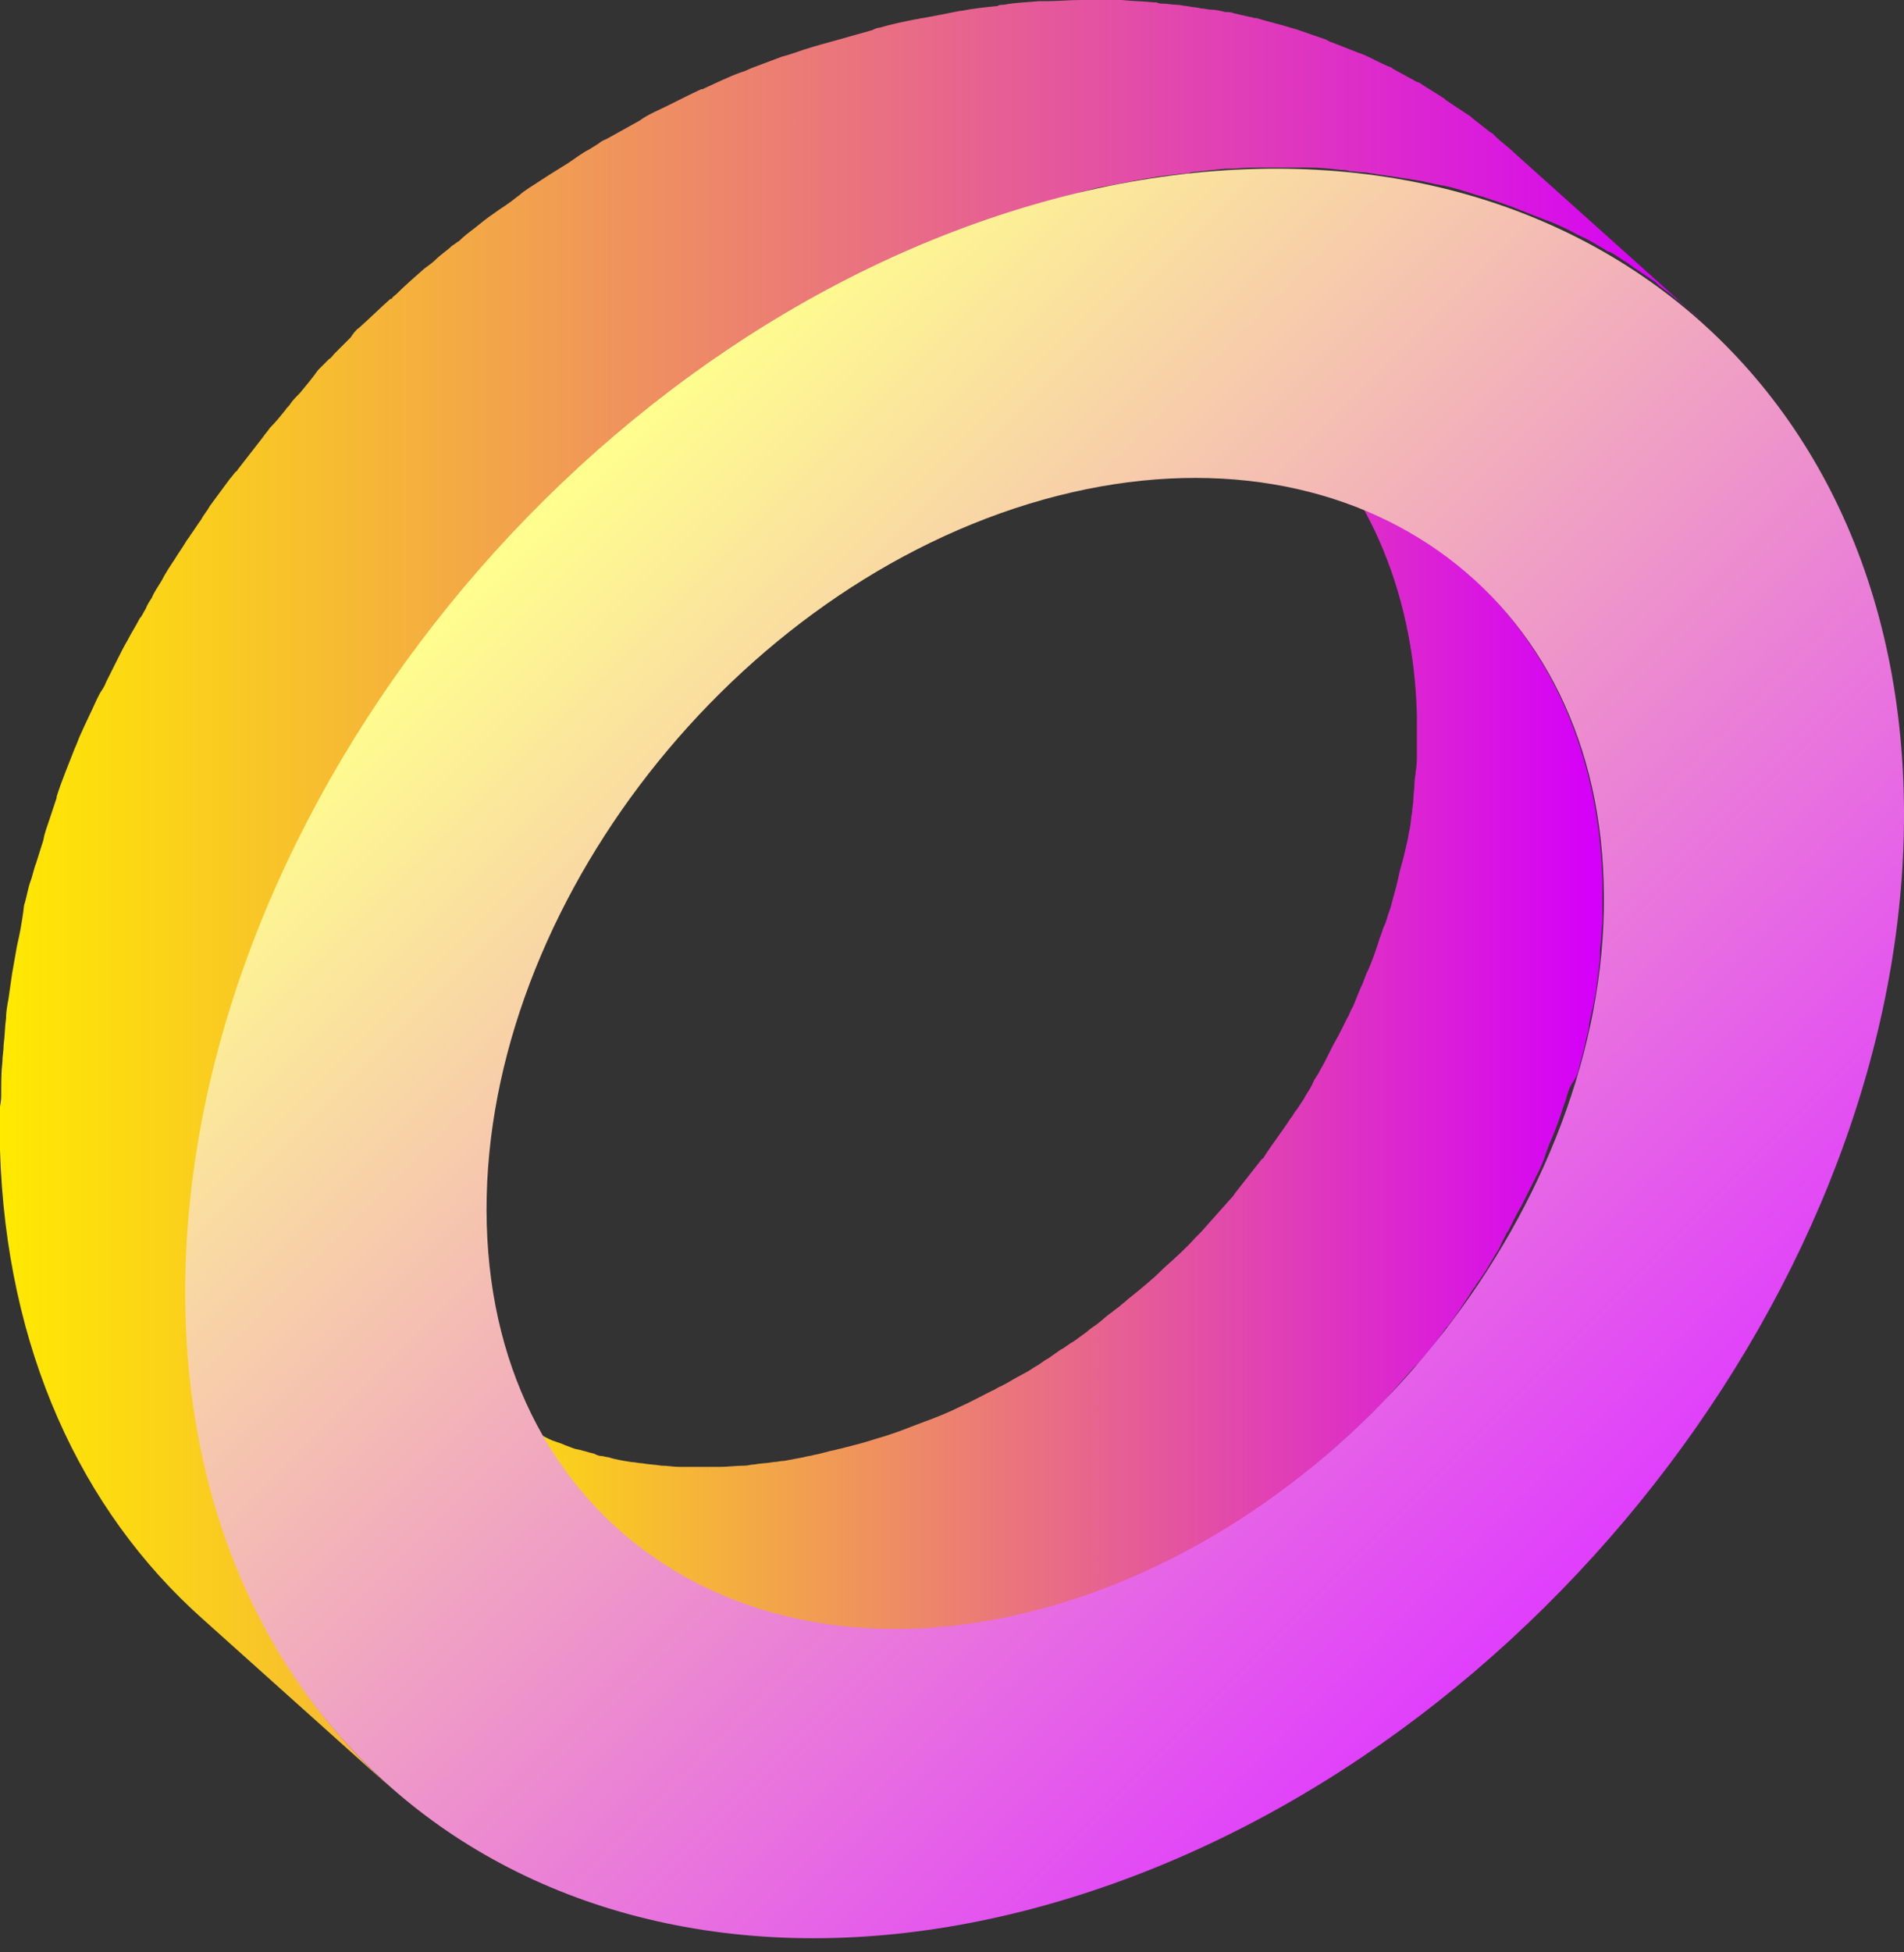
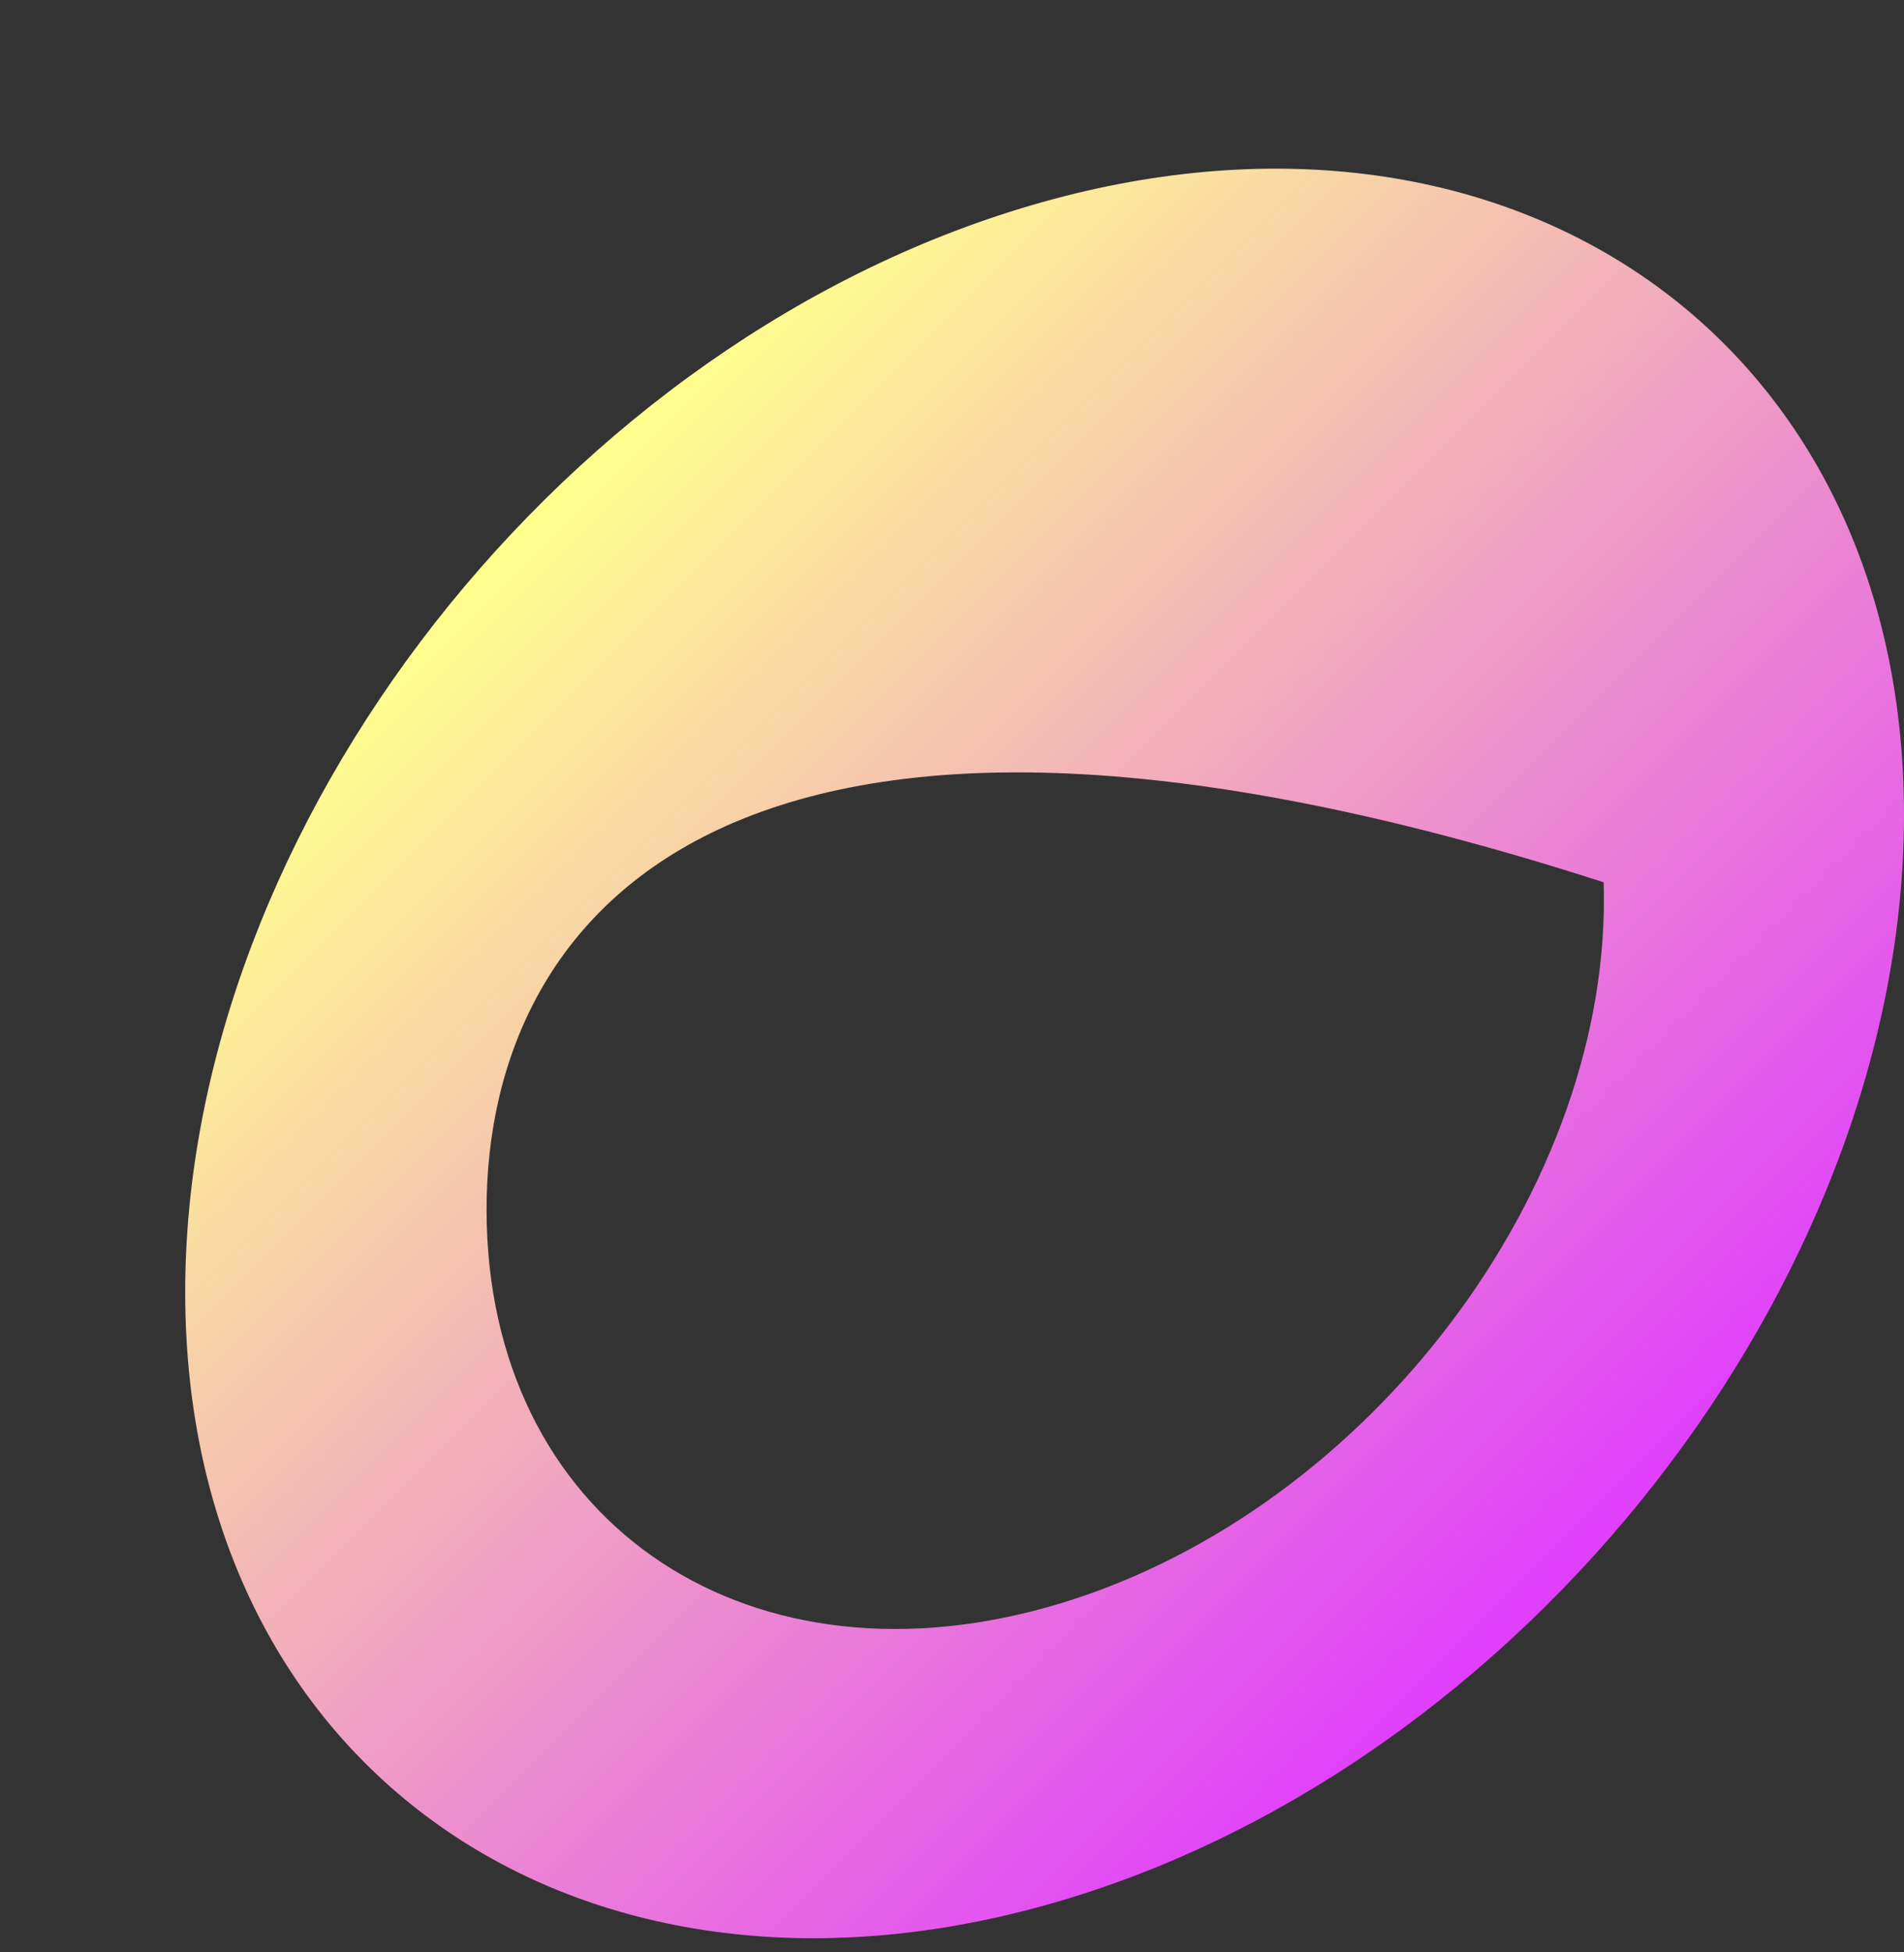
<svg xmlns="http://www.w3.org/2000/svg" width="80" height="82" viewBox="0 0 80 82" fill="none">
  <rect x="0" y="0" width="80" height="82" fill="#333333" stroke="none" />
-   <path d="M66.368 44.751C66.418 44.549 66.469 44.397 66.52 44.194C66.57 43.992 66.621 43.739 66.672 43.536C66.722 43.334 66.773 43.182 66.773 42.979C66.823 42.777 66.874 42.524 66.925 42.321C66.975 42.169 66.975 41.967 67.026 41.815C67.077 41.562 67.077 41.359 67.127 41.106C67.127 40.954 67.178 40.803 67.178 40.6C67.228 40.347 67.228 40.144 67.228 39.891C67.228 39.739 67.279 39.587 67.279 39.385C67.279 39.132 67.33 38.879 67.33 38.626C67.33 38.474 67.33 38.322 67.33 38.221C67.33 37.816 67.33 37.411 67.33 37.006C67.178 31.589 65.102 27.185 61.812 24.198L54.016 17.212C57.306 20.199 59.382 24.603 59.534 30.02C59.534 30.425 59.534 30.83 59.534 31.235C59.534 31.387 59.534 31.538 59.534 31.64C59.534 31.893 59.534 32.146 59.483 32.399C59.483 32.551 59.432 32.703 59.432 32.905C59.432 33.158 59.382 33.361 59.382 33.614C59.382 33.766 59.331 33.918 59.331 34.12C59.281 34.373 59.281 34.576 59.23 34.829C59.179 34.981 59.179 35.183 59.129 35.335C59.078 35.538 59.027 35.791 58.977 35.993C58.926 36.196 58.876 36.348 58.825 36.55C58.774 36.753 58.724 37.006 58.673 37.208C58.622 37.411 58.572 37.563 58.521 37.765C58.471 37.968 58.42 38.17 58.319 38.423C58.268 38.626 58.217 38.778 58.116 38.98C58.066 39.182 57.964 39.385 57.914 39.587C57.762 40.043 57.61 40.499 57.407 40.904C57.357 41.056 57.306 41.157 57.256 41.309C57.104 41.612 57.002 41.916 56.851 42.271C56.749 42.422 56.699 42.625 56.597 42.777C56.496 42.979 56.395 43.182 56.294 43.384C56.193 43.587 56.091 43.739 55.99 43.941C55.889 44.144 55.788 44.346 55.686 44.549C55.585 44.751 55.484 44.903 55.383 45.105C55.281 45.257 55.18 45.409 55.129 45.561C55.028 45.764 54.876 45.966 54.775 46.169C54.674 46.321 54.572 46.472 54.471 46.624C54.37 46.725 54.319 46.877 54.218 46.979C53.864 47.535 53.459 48.042 53.104 48.599C53.104 48.649 53.054 48.649 53.003 48.7C52.649 49.155 52.244 49.662 51.889 50.117C51.839 50.218 51.738 50.32 51.687 50.37C51.282 50.826 50.877 51.282 50.472 51.737C50.371 51.839 50.32 51.889 50.219 51.99C49.814 52.446 49.358 52.851 48.903 53.256L48.852 53.307C48.396 53.762 47.89 54.167 47.384 54.572C47.283 54.673 47.131 54.775 47.029 54.876C46.878 54.977 46.776 55.078 46.624 55.18C46.422 55.331 46.27 55.483 46.068 55.635C45.916 55.736 45.764 55.838 45.663 55.939C45.46 56.091 45.308 56.192 45.106 56.344C44.903 56.445 44.752 56.597 44.549 56.698C44.397 56.8 44.195 56.952 44.043 57.053C43.84 57.154 43.688 57.306 43.486 57.407C43.334 57.508 43.182 57.61 42.98 57.711C42.676 57.863 42.372 58.065 42.068 58.217C41.916 58.268 41.815 58.369 41.663 58.42C41.258 58.622 40.803 58.875 40.347 59.078C39.841 59.331 39.335 59.533 38.778 59.736C38.626 59.786 38.525 59.837 38.373 59.888C37.867 60.09 37.31 60.293 36.753 60.445C36.297 60.596 35.892 60.698 35.487 60.799C35.335 60.849 35.234 60.849 35.082 60.9C34.779 60.951 34.525 61.052 34.222 61.103C34.07 61.153 33.918 61.153 33.766 61.204C33.513 61.255 33.209 61.305 32.956 61.356C32.804 61.356 32.652 61.406 32.501 61.406C32.247 61.457 31.944 61.457 31.691 61.508C31.539 61.508 31.437 61.558 31.285 61.558C30.931 61.558 30.577 61.609 30.222 61.609C30.172 61.609 30.121 61.609 30.071 61.609C29.666 61.609 29.261 61.609 28.906 61.609C28.805 61.609 28.653 61.609 28.552 61.609C28.299 61.609 28.046 61.558 27.793 61.558C27.489 61.508 27.236 61.508 26.983 61.457C26.831 61.457 26.679 61.406 26.527 61.406C26.223 61.356 25.869 61.305 25.565 61.204C25.464 61.204 25.363 61.153 25.261 61.153C25.16 61.153 25.059 61.103 24.957 61.052C24.704 61.001 24.451 60.9 24.148 60.849C23.996 60.799 23.894 60.748 23.743 60.698C23.54 60.596 23.287 60.546 23.084 60.445C22.983 60.394 22.882 60.343 22.781 60.293C22.578 60.191 22.325 60.09 22.123 59.989C22.021 59.938 21.92 59.888 21.768 59.837C21.515 59.736 21.313 59.584 21.059 59.483C21.009 59.432 20.908 59.432 20.857 59.382C20.553 59.23 20.3 59.027 19.996 58.875C19.946 58.825 19.895 58.774 19.794 58.774C19.591 58.622 19.338 58.47 19.136 58.318C19.085 58.268 18.984 58.217 18.933 58.166C18.68 57.964 18.427 57.761 18.174 57.508L26.021 64.545C26.223 64.697 26.426 64.9 26.628 65.051C26.679 65.102 26.729 65.153 26.78 65.203C26.831 65.254 26.932 65.304 26.983 65.355C27.185 65.507 27.438 65.659 27.641 65.811C27.691 65.861 27.742 65.912 27.843 65.912L27.894 65.963C28.147 66.114 28.4 66.266 28.704 66.469C28.754 66.519 28.856 66.519 28.906 66.57C29.058 66.671 29.21 66.722 29.362 66.823C29.412 66.874 29.514 66.874 29.564 66.924C29.666 66.975 29.767 67.026 29.919 67.076C30.121 67.177 30.374 67.279 30.577 67.38C30.678 67.431 30.779 67.481 30.881 67.532C30.931 67.532 30.982 67.582 31.032 67.582C31.184 67.633 31.387 67.684 31.539 67.734C31.691 67.785 31.792 67.836 31.944 67.886C32.197 67.987 32.45 68.038 32.754 68.089C32.855 68.139 32.956 68.139 33.057 68.19C33.057 68.19 33.057 68.19 33.108 68.19C33.209 68.19 33.26 68.241 33.361 68.241C33.665 68.291 34.019 68.392 34.323 68.443C34.475 68.494 34.627 68.494 34.779 68.494C35.032 68.544 35.335 68.595 35.589 68.595C35.639 68.595 35.69 68.595 35.74 68.595C35.943 68.595 36.145 68.646 36.348 68.646C36.449 68.646 36.601 68.646 36.702 68.646C37.107 68.646 37.462 68.696 37.867 68.646C37.917 68.646 37.968 68.646 37.968 68.646C38.322 68.646 38.677 68.646 39.031 68.595C39.183 68.595 39.284 68.595 39.436 68.544C39.689 68.544 39.993 68.494 40.246 68.443C40.398 68.443 40.55 68.392 40.702 68.392C40.955 68.342 41.258 68.291 41.511 68.241C41.663 68.19 41.815 68.19 41.967 68.139C42.271 68.089 42.524 68.038 42.828 67.937C42.98 67.886 43.081 67.886 43.233 67.836C43.638 67.734 44.093 67.633 44.498 67.481C45.055 67.329 45.561 67.127 46.118 66.924C46.27 66.874 46.371 66.823 46.523 66.772C47.029 66.57 47.586 66.368 48.093 66.114C48.548 65.912 48.953 65.709 49.409 65.456C49.561 65.406 49.662 65.304 49.814 65.254C50.118 65.102 50.421 64.95 50.725 64.748C50.776 64.697 50.877 64.646 50.928 64.646C51.029 64.596 51.13 64.545 51.181 64.495C51.383 64.393 51.535 64.241 51.738 64.14C51.94 64.039 52.092 63.938 52.294 63.786C52.497 63.684 52.649 63.533 52.851 63.431C52.953 63.381 53.054 63.33 53.104 63.229C53.206 63.178 53.307 63.077 53.358 63.026C53.509 62.925 53.661 62.824 53.763 62.723C53.965 62.571 54.167 62.419 54.319 62.267C54.471 62.166 54.572 62.065 54.724 61.963C54.775 61.913 54.826 61.862 54.927 61.811C54.977 61.761 55.028 61.71 55.079 61.66C55.585 61.255 56.091 60.799 56.547 60.394L56.597 60.343C57.053 59.938 57.509 59.483 57.914 59.078C57.964 59.027 58.015 58.977 58.066 58.926C58.116 58.875 58.116 58.875 58.167 58.825C58.572 58.369 58.977 57.913 59.382 57.458C59.432 57.407 59.432 57.407 59.483 57.356C59.534 57.306 59.584 57.255 59.635 57.205C60.04 56.749 60.394 56.293 60.749 55.787C60.749 55.736 60.799 55.736 60.799 55.736C61.204 55.23 61.559 54.673 61.913 54.117C61.964 54.066 62.014 54.015 62.014 53.965C62.065 53.914 62.115 53.813 62.166 53.762C62.267 53.61 62.369 53.459 62.47 53.307C62.571 53.104 62.723 52.902 62.824 52.699C62.925 52.547 63.027 52.395 63.077 52.243C63.128 52.142 63.178 52.041 63.229 51.94C63.28 51.839 63.33 51.737 63.381 51.687C63.482 51.484 63.584 51.282 63.685 51.079C63.786 50.877 63.887 50.725 63.989 50.522C64.09 50.32 64.191 50.117 64.292 49.915C64.343 49.813 64.394 49.712 64.444 49.611C64.495 49.56 64.495 49.459 64.545 49.409C64.697 49.105 64.849 48.801 64.95 48.447C65.001 48.295 65.052 48.194 65.102 48.042C65.305 47.586 65.457 47.181 65.609 46.725C65.659 46.523 65.76 46.321 65.811 46.118C65.862 45.916 65.912 45.764 66.013 45.561C66.267 45.207 66.317 45.004 66.368 44.751Z" fill="url(#shape_circle_outline_paint0_linear)" />
-   <path d="M46.321 7.846C46.422 7.846 46.523 7.796 46.625 7.796C47.131 7.695 47.688 7.593 48.194 7.492H48.245C48.751 7.391 49.257 7.34 49.763 7.29C49.864 7.29 49.966 7.29 50.016 7.239C50.523 7.188 50.978 7.138 51.484 7.087C51.586 7.087 51.687 7.087 51.788 7.087C52.294 7.036 52.801 7.036 53.256 7.036H53.307C53.763 7.036 54.269 7.036 54.724 7.036C54.826 7.036 54.876 7.036 54.977 7.036C55.433 7.036 55.889 7.087 56.344 7.138C56.446 7.138 56.597 7.138 56.699 7.188C56.901 7.188 57.104 7.239 57.306 7.239C57.458 7.239 57.559 7.29 57.711 7.29C57.914 7.34 58.116 7.34 58.319 7.391C58.471 7.391 58.572 7.441 58.724 7.441C58.926 7.492 59.129 7.492 59.331 7.543C59.432 7.543 59.584 7.593 59.685 7.593C59.888 7.644 60.141 7.695 60.344 7.745C60.445 7.745 60.546 7.796 60.647 7.796C61.154 7.897 61.609 8.049 62.065 8.201C62.115 8.201 62.217 8.251 62.267 8.251C62.723 8.403 63.179 8.555 63.584 8.707C63.685 8.758 63.735 8.758 63.837 8.808C64.242 8.96 64.596 9.112 65.001 9.264C65.052 9.264 65.102 9.315 65.153 9.315C65.507 9.466 65.862 9.618 66.216 9.821C66.267 9.871 66.368 9.871 66.418 9.922C66.773 10.074 67.077 10.276 67.431 10.479C67.482 10.53 67.583 10.58 67.633 10.58C67.937 10.732 68.19 10.934 68.443 11.086C68.494 11.137 68.595 11.188 68.646 11.238C68.95 11.441 69.253 11.643 69.557 11.846C69.608 11.896 69.658 11.947 69.709 11.998C69.962 12.2 70.215 12.352 70.418 12.555C70.519 12.605 70.57 12.656 70.671 12.757C70.924 12.96 71.228 13.213 71.481 13.466L63.634 6.429C63.381 6.176 63.077 5.973 62.824 5.72C62.774 5.67 62.774 5.67 62.723 5.619C62.672 5.568 62.622 5.568 62.571 5.518C62.318 5.315 62.115 5.163 61.862 4.961C61.812 4.91 61.761 4.86 61.66 4.809C61.356 4.607 61.052 4.404 60.749 4.202L60.698 4.151C60.647 4.1 60.597 4.1 60.546 4.05C60.293 3.898 59.989 3.695 59.736 3.543C59.685 3.493 59.584 3.442 59.534 3.442C59.179 3.24 58.876 3.088 58.521 2.885L58.471 2.835C58.42 2.835 58.369 2.784 58.319 2.784C57.964 2.632 57.61 2.43 57.256 2.278C57.205 2.278 57.154 2.227 57.104 2.227C56.699 2.075 56.344 1.923 55.939 1.772C55.889 1.772 55.838 1.721 55.838 1.721C55.788 1.721 55.737 1.67 55.737 1.67C55.281 1.518 54.876 1.367 54.421 1.215C54.37 1.215 54.269 1.164 54.218 1.164C53.763 1.012 53.256 0.911 52.801 0.759C52.801 0.759 52.801 0.759 52.75 0.759C52.649 0.759 52.598 0.708 52.497 0.708C52.294 0.658 52.041 0.607 51.839 0.557C51.738 0.506 51.586 0.506 51.484 0.506C51.282 0.455 51.08 0.405 50.877 0.405C50.725 0.405 50.624 0.354 50.472 0.354C50.27 0.303 50.067 0.303 49.864 0.253C49.713 0.253 49.611 0.202 49.459 0.202C49.257 0.202 49.054 0.152 48.852 0.152C48.751 0.152 48.7 0.152 48.599 0.101C48.548 0.101 48.498 0.101 48.498 0.101C48.042 0.05 47.586 0.05 47.131 -0C47.03 -0 46.979 -0 46.878 -0C46.422 -0 45.916 -0 45.46 -0H45.41C44.903 -0 44.448 0.05 43.941 0.05C43.84 0.05 43.739 0.05 43.638 0.05C43.132 0.101 42.676 0.101 42.17 0.202C42.068 0.202 41.967 0.202 41.916 0.253C41.41 0.303 40.904 0.354 40.398 0.455H40.347C39.841 0.557 39.335 0.658 38.778 0.759C38.677 0.759 38.575 0.81 38.474 0.81C37.968 0.911 37.462 1.012 36.955 1.164C36.854 1.164 36.753 1.215 36.652 1.265C36.095 1.417 35.589 1.569 35.032 1.721C34.475 1.873 33.918 2.025 33.361 2.227C33.209 2.278 33.057 2.328 32.855 2.379C32.45 2.531 32.045 2.683 31.64 2.835C31.488 2.885 31.336 2.987 31.134 3.037C30.577 3.24 30.071 3.493 29.514 3.746C29.514 3.746 29.514 3.746 29.463 3.746C28.805 4.05 28.147 4.404 27.489 4.708C27.286 4.809 27.084 4.91 26.881 5.062C26.426 5.315 25.97 5.568 25.514 5.822C25.413 5.872 25.261 5.923 25.16 6.024C25.008 6.125 24.907 6.176 24.755 6.277C24.451 6.429 24.198 6.631 23.895 6.834C23.641 6.986 23.338 7.188 23.084 7.34C22.781 7.543 22.528 7.695 22.224 7.897C22.072 7.998 21.92 8.1 21.819 8.201C21.667 8.302 21.566 8.403 21.414 8.505C21.211 8.656 20.958 8.808 20.756 8.96C20.452 9.163 20.148 9.416 19.895 9.618C19.693 9.77 19.49 9.922 19.288 10.124C19.186 10.175 19.085 10.276 18.984 10.327C18.781 10.53 18.528 10.681 18.326 10.884C18.174 11.036 18.022 11.137 17.82 11.289C17.415 11.643 17.01 11.998 16.655 12.352C16.605 12.403 16.503 12.453 16.453 12.555C16.453 12.555 16.453 12.555 16.402 12.555C15.947 12.96 15.541 13.364 15.086 13.769C14.934 13.871 14.833 14.023 14.732 14.174C14.529 14.377 14.276 14.63 14.073 14.832C13.972 14.934 13.922 15.035 13.82 15.086C13.668 15.238 13.517 15.389 13.365 15.541C13.112 15.896 12.858 16.199 12.605 16.503C12.454 16.655 12.302 16.807 12.2 16.959C12.15 17.06 12.049 17.111 11.998 17.212C11.795 17.465 11.593 17.718 11.34 17.971C11.239 18.123 11.137 18.224 11.036 18.376C10.682 18.832 10.327 19.287 9.973 19.743C9.973 19.743 9.973 19.794 9.922 19.794C9.821 19.895 9.77 19.996 9.669 20.097C9.365 20.502 9.112 20.857 8.809 21.262C8.707 21.464 8.555 21.616 8.454 21.819C8.302 22.021 8.15 22.274 7.999 22.477C7.948 22.578 7.847 22.679 7.796 22.78C7.644 23.034 7.492 23.236 7.34 23.489C7.138 23.793 6.935 24.097 6.784 24.4C6.632 24.654 6.48 24.856 6.379 25.109C6.277 25.261 6.176 25.413 6.125 25.565C6.024 25.717 5.974 25.869 5.872 25.97C5.72 26.273 5.518 26.577 5.366 26.881C5.214 27.134 5.062 27.438 4.911 27.742C4.759 28.045 4.607 28.349 4.455 28.653C4.404 28.805 4.303 28.957 4.202 29.108C4.151 29.21 4.101 29.311 4.05 29.412C3.847 29.868 3.594 30.374 3.392 30.83C3.291 31.032 3.24 31.235 3.139 31.437C2.886 32.095 2.582 32.804 2.379 33.462C2.379 33.462 2.379 33.462 2.379 33.513C2.278 33.816 2.177 34.12 2.076 34.424C1.974 34.728 1.873 34.981 1.822 35.285C1.721 35.588 1.62 35.943 1.519 36.246C1.417 36.499 1.367 36.803 1.266 37.056C1.164 37.36 1.114 37.715 1.012 38.018C0.962 38.474 0.911 38.727 0.861 39.031C0.81 39.334 0.709 39.689 0.658 40.043C0.607 40.347 0.557 40.6 0.506 40.904C0.456 41.258 0.405 41.613 0.354 41.967C0.304 42.22 0.253 42.524 0.253 42.777C0.202 43.131 0.202 43.536 0.152 43.891C0.152 44.144 0.101 44.346 0.101 44.599C0.051 45.004 0.051 45.46 0.051 45.865C0.051 46.068 0.051 46.27 0 46.472C0 47.08 0 47.687 0 48.295C0.253 56.648 3.392 63.431 8.505 67.988L16.352 75.024C11.289 70.468 8.1 63.684 7.847 55.332C7.847 54.724 7.847 54.117 7.847 53.509C7.847 53.307 7.847 53.104 7.897 52.902C7.897 52.497 7.948 52.092 7.948 51.687C7.948 51.434 7.999 51.181 7.999 50.927C8.049 50.573 8.049 50.219 8.1 49.864C8.15 49.611 8.201 49.307 8.201 49.054C8.252 48.7 8.302 48.396 8.353 48.042C8.404 47.738 8.454 47.485 8.505 47.181C8.555 46.827 8.606 46.523 8.707 46.169C8.758 45.865 8.859 45.612 8.91 45.308C9.011 45.004 9.062 44.65 9.163 44.346C9.214 44.042 9.315 43.789 9.416 43.486C9.517 43.182 9.619 42.828 9.72 42.524C9.821 42.22 9.922 41.967 9.973 41.663C10.074 41.359 10.175 41.005 10.277 40.701C10.53 39.993 10.783 39.334 11.036 38.676C11.137 38.474 11.188 38.271 11.289 38.069C11.492 37.563 11.694 37.107 11.947 36.651C12.049 36.398 12.2 36.145 12.302 35.841C12.454 35.538 12.605 35.234 12.757 34.93C12.909 34.627 13.061 34.373 13.213 34.07C13.365 33.766 13.517 33.462 13.719 33.158C13.871 32.855 14.023 32.602 14.225 32.298C14.377 32.045 14.529 31.842 14.63 31.589C14.833 31.285 14.985 30.982 15.187 30.678C15.339 30.425 15.491 30.222 15.643 29.969C15.845 29.665 16.098 29.311 16.301 29.007C16.402 28.805 16.554 28.653 16.655 28.45C16.908 28.045 17.212 27.691 17.516 27.286C17.617 27.185 17.668 27.084 17.769 26.982C18.123 26.476 18.528 26.02 18.883 25.565C18.984 25.413 19.085 25.312 19.186 25.16C19.49 24.805 19.743 24.451 20.047 24.147C20.199 23.995 20.351 23.844 20.452 23.692C20.705 23.388 21.009 23.084 21.262 22.78C21.414 22.629 21.566 22.477 21.718 22.325C22.021 22.021 22.325 21.717 22.629 21.414C22.781 21.262 22.882 21.16 23.034 21.009C23.489 20.604 23.895 20.148 24.35 19.743C24.401 19.692 24.502 19.642 24.553 19.541C24.958 19.186 25.312 18.832 25.717 18.477C25.869 18.326 26.021 18.224 26.223 18.073C26.527 17.819 26.831 17.566 27.134 17.313C27.337 17.161 27.539 16.959 27.742 16.807C28.046 16.604 28.299 16.351 28.602 16.149C28.805 15.997 29.058 15.845 29.261 15.693C29.514 15.491 29.817 15.288 30.121 15.086C30.425 14.883 30.678 14.681 30.982 14.529C31.235 14.326 31.539 14.174 31.792 14.023C32.096 13.82 32.349 13.668 32.652 13.466C32.906 13.314 33.159 13.162 33.412 13.01C33.867 12.757 34.323 12.504 34.779 12.251C34.981 12.149 35.184 12.048 35.386 11.896C36.044 11.542 36.702 11.238 37.36 10.934C37.867 10.681 38.423 10.479 38.98 10.226C39.132 10.175 39.284 10.074 39.487 10.023C39.892 9.871 40.297 9.72 40.702 9.568C40.853 9.517 41.005 9.466 41.208 9.365C41.765 9.163 42.322 8.96 42.878 8.808C43.435 8.656 43.941 8.505 44.498 8.353C44.6 8.302 44.701 8.302 44.802 8.251C45.308 8.1 45.815 7.948 46.321 7.846Z" fill="url(#shape_circle_outline_paint1_linear)" />
-   <path d="M42.878 8.758C62.774 2.683 79.429 13.668 79.986 33.209C80.543 52.8 64.799 73.657 44.903 79.732C25.008 85.807 8.353 74.822 7.796 55.281C7.239 35.69 22.983 14.833 42.878 8.758ZM44.6 67.329C57.559 63.381 67.785 49.814 67.38 37.056C67.026 24.35 56.193 17.212 43.233 21.161C30.324 25.109 20.098 38.676 20.452 51.434C20.806 64.14 31.64 71.278 44.6 67.329Z" fill="url(#shape_circle_outline_paint2_linear)" />
+   <path d="M42.878 8.758C62.774 2.683 79.429 13.668 79.986 33.209C80.543 52.8 64.799 73.657 44.903 79.732C25.008 85.807 8.353 74.822 7.796 55.281C7.239 35.69 22.983 14.833 42.878 8.758ZM44.6 67.329C57.559 63.381 67.785 49.814 67.38 37.056C30.324 25.109 20.098 38.676 20.452 51.434C20.806 64.14 31.64 71.278 44.6 67.329Z" fill="url(#shape_circle_outline_paint2_linear)" />
  <defs>
    <linearGradient id="shape_circle_outline_paint0_linear" x1="18.105" y1="42.812" x2="67.406" y2="42.812" gradientUnits="userSpaceOnUse">
      <stop stop-color="#FFEA00" />
      <stop offset="0.99" stop-color="#D500F9" />
    </linearGradient>
    <linearGradient id="shape_circle_outline_paint1_linear" x1="-0.051" y1="37.476" x2="71.533" y2="37.476" gradientUnits="userSpaceOnUse">
      <stop stop-color="#FFEA00" />
      <stop offset="0.99" stop-color="#D500F9" />
    </linearGradient>
    <linearGradient id="shape_circle_outline_paint2_linear" x1="21.78" y1="22.095" x2="66.067" y2="66.382" gradientUnits="userSpaceOnUse">
      <stop stop-color="#FFFF8D" />
      <stop offset="0.99" stop-color="#E040FB" />
    </linearGradient>
  </defs>
</svg>